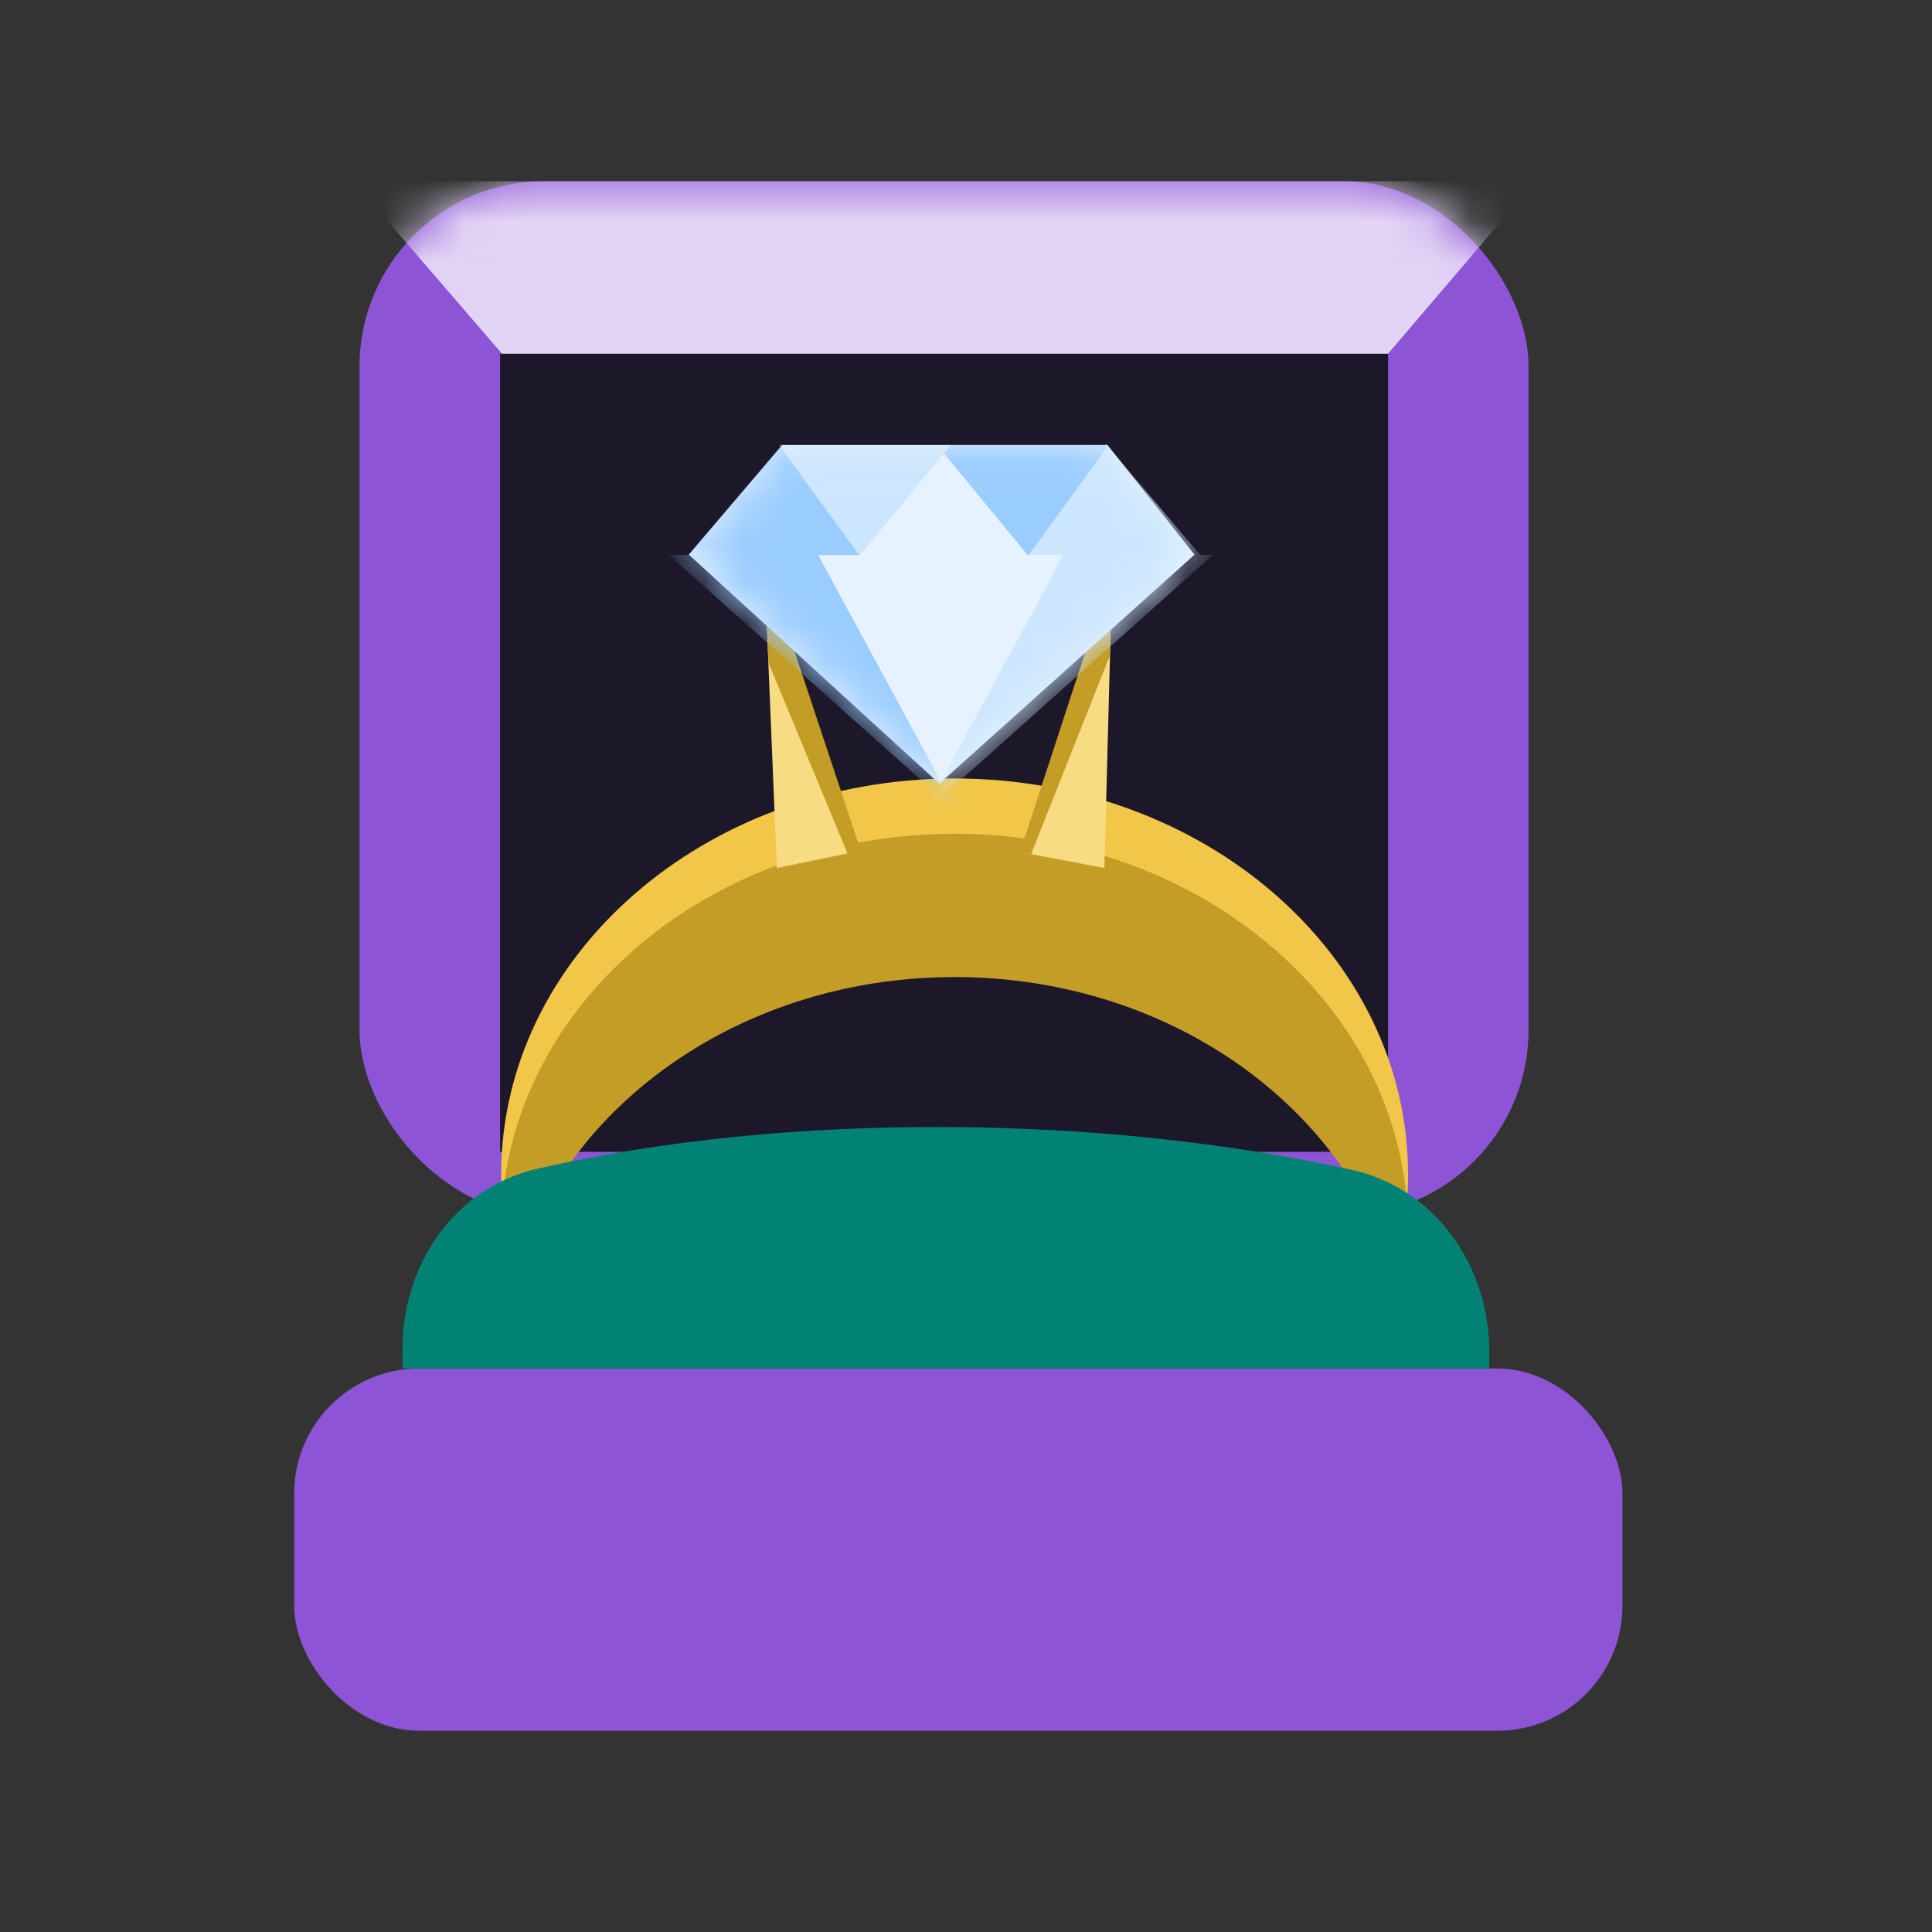
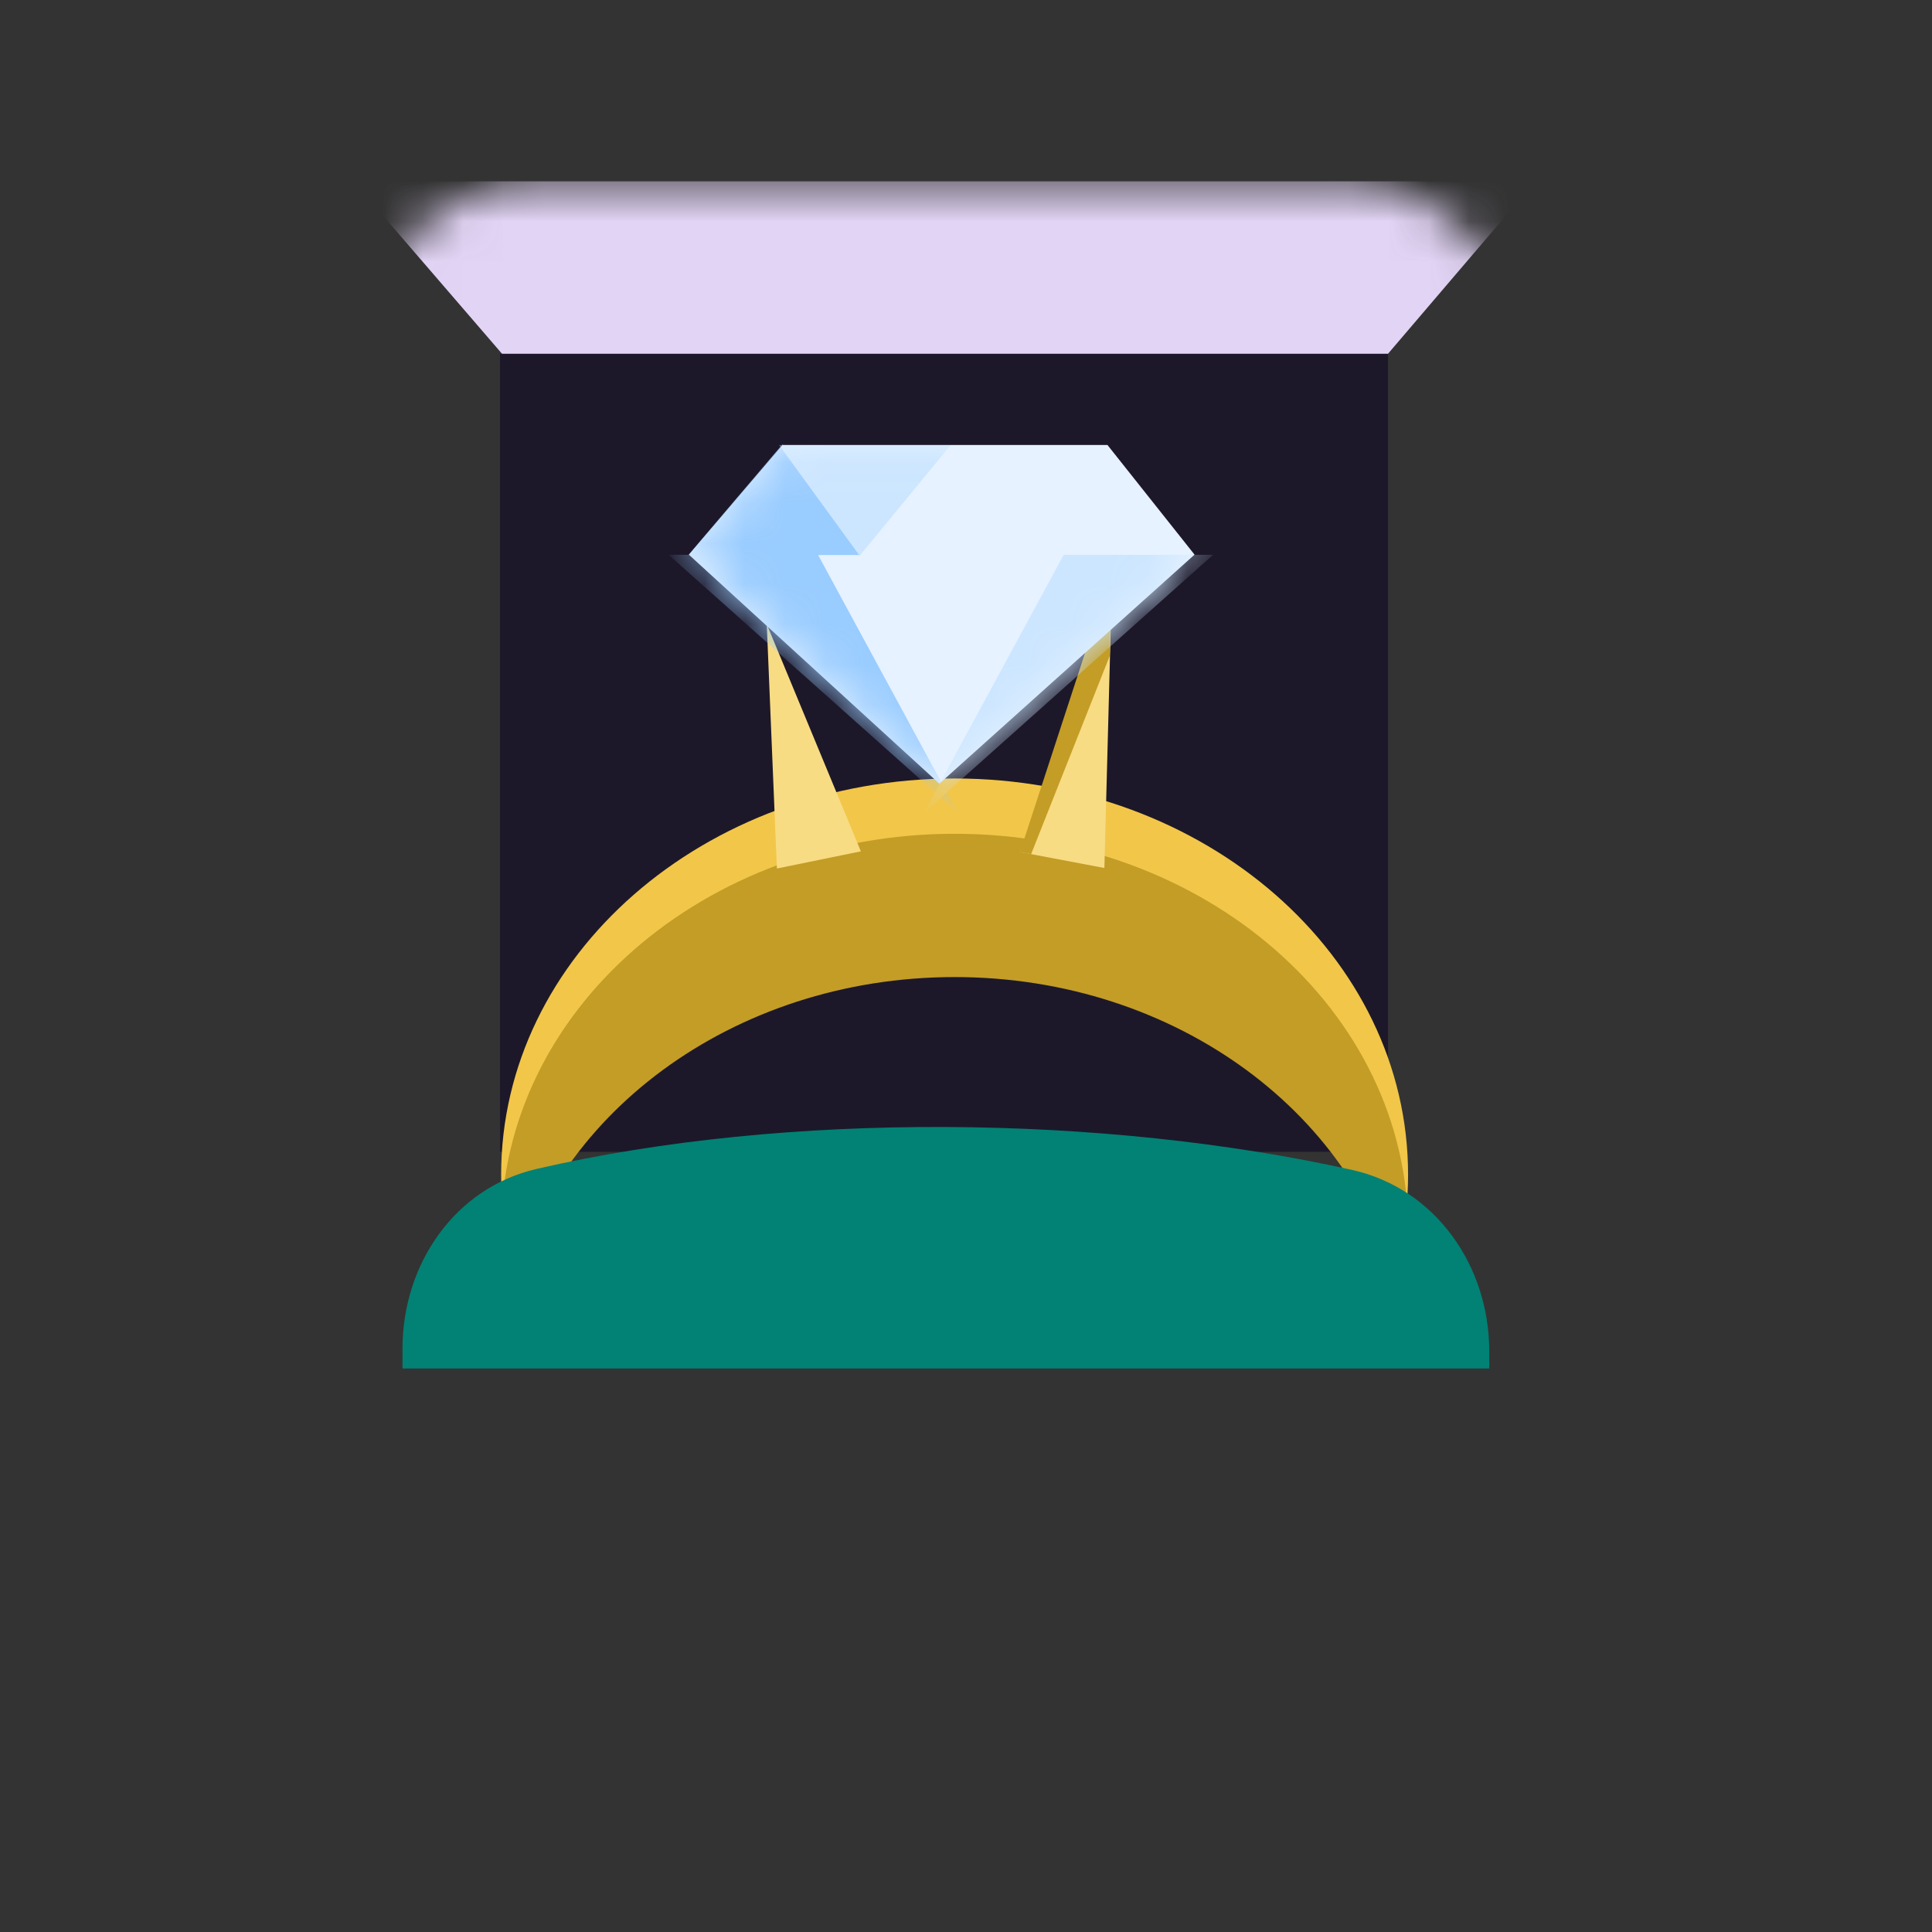
<svg xmlns="http://www.w3.org/2000/svg" width="48" height="48" viewBox="0 0 48 48" fill="none">
  <rect x="0" y="0" width="48" height="48" fill="#333333" stroke="none" />
  <g clip-path="url(#clip0_1839_44618)">
-     <rect x="8.932" y="4.5" width="29.044" height="25.692" rx="4.6" fill="#8D54D6" />
    <mask id="mask0_1839_44618" style="mask-type:alpha" maskUnits="userSpaceOnUse" x="8" y="4" width="30" height="27">
      <rect x="8.932" y="4.5" width="29.044" height="25.692" rx="4.6" fill="#0299AC" />
    </mask>
    <g mask="url(#mask0_1839_44618)">
      <path d="M17.22 14.298L7.422 2.929H39.487L29.782 14.298H17.22Z" fill="#E2D4F5" />
    </g>
    <rect x="12.424" y="8.789" width="22.062" height="19.828" fill="#1D1829" />
    <path d="M23.717 19.341C29.939 19.341 34.983 23.748 34.983 29.183C34.983 29.791 34.917 30.385 34.796 30.962C33.837 26.377 29.243 22.901 23.717 22.901C18.191 22.901 13.597 26.377 12.638 30.962C12.517 30.385 12.451 29.791 12.451 29.183C12.451 23.748 17.495 19.342 23.717 19.341Z" fill="#F2C649" />
    <path d="M23.717 20.715C29.939 20.715 34.983 25.122 34.983 30.557C34.983 31.165 34.917 31.759 34.796 32.336C33.837 27.751 29.243 24.275 23.717 24.275C18.191 24.275 13.597 27.751 12.638 32.336C12.517 31.759 12.451 31.165 12.451 30.557C12.451 25.122 17.495 20.715 23.717 20.715Z" fill="#C39D26" />
    <path d="M19.05 15.507L19.302 21.578L21.388 21.151L19.05 15.507Z" fill="#F8DC83" />
-     <path d="M19.724 16.134L21.392 21.154L19.305 21.581L19.304 21.562L21.055 21.204L19.093 16.466L19.054 15.51L19.724 16.134Z" fill="#C39D26" />
    <path d="M27.599 15.491L27.438 21.565L25.346 21.169L27.599 15.491Z" fill="#F8DC83" />
    <path d="M27.572 16.294L25.618 21.22L25.341 21.169L27.022 16.025L27.594 15.49L27.572 16.294Z" fill="#C39D26" />
    <path d="M17.114 13.78L23.338 19.47L29.678 13.78L27.515 11.056L19.44 11.056L17.114 13.78Z" fill="#E6F2FF" />
    <mask id="mask1_1839_44618" style="mask-type:alpha" maskUnits="userSpaceOnUse" x="17" y="11" width="13" height="9">
      <path d="M17.114 13.78L23.338 19.47L29.678 13.78L27.515 11.056L19.44 11.056L17.114 13.78Z" fill="#E6F2FF" />
    </mask>
    <g mask="url(#mask1_1839_44618)">
      <path d="M20.323 13.784H16.613L23.8 20.197L20.323 13.784Z" fill="#99CCFF" />
      <path d="M26.428 13.784H30.138L22.951 20.197L26.428 13.784Z" fill="#CCE6FF" />
      <path d="M19.44 11.034L17.102 13.79H21.364L19.44 11.034Z" fill="#99CCFF" />
-       <path d="M27.477 11.029L29.814 13.784H25.553L27.477 11.029Z" fill="#CCE6FF" />
-       <path d="M25.544 13.807L27.545 11.059H23.284L25.544 13.807Z" fill="#99CCFF" />
      <path d="M21.358 13.807L19.357 11.059H23.619L21.358 13.807Z" fill="#CCE6FF" />
    </g>
-     <rect x="7.309" y="34" width="33" height="9" rx="3.105" fill="#8D54D6" />
    <path d="M13.334 29.041C19.572 27.599 27.46 27.699 33.59 29.066C35.663 29.528 37 31.447 37 33.571V34H10V33.505C10 31.413 11.296 29.512 13.334 29.041Z" fill="#018275" />
  </g>
  <defs>
    <clipPath id="clip0_1839_44618">
      <rect width="33" height="38.5" fill="white" transform="translate(7.309 4.5)" />
    </clipPath>
  </defs>
</svg>